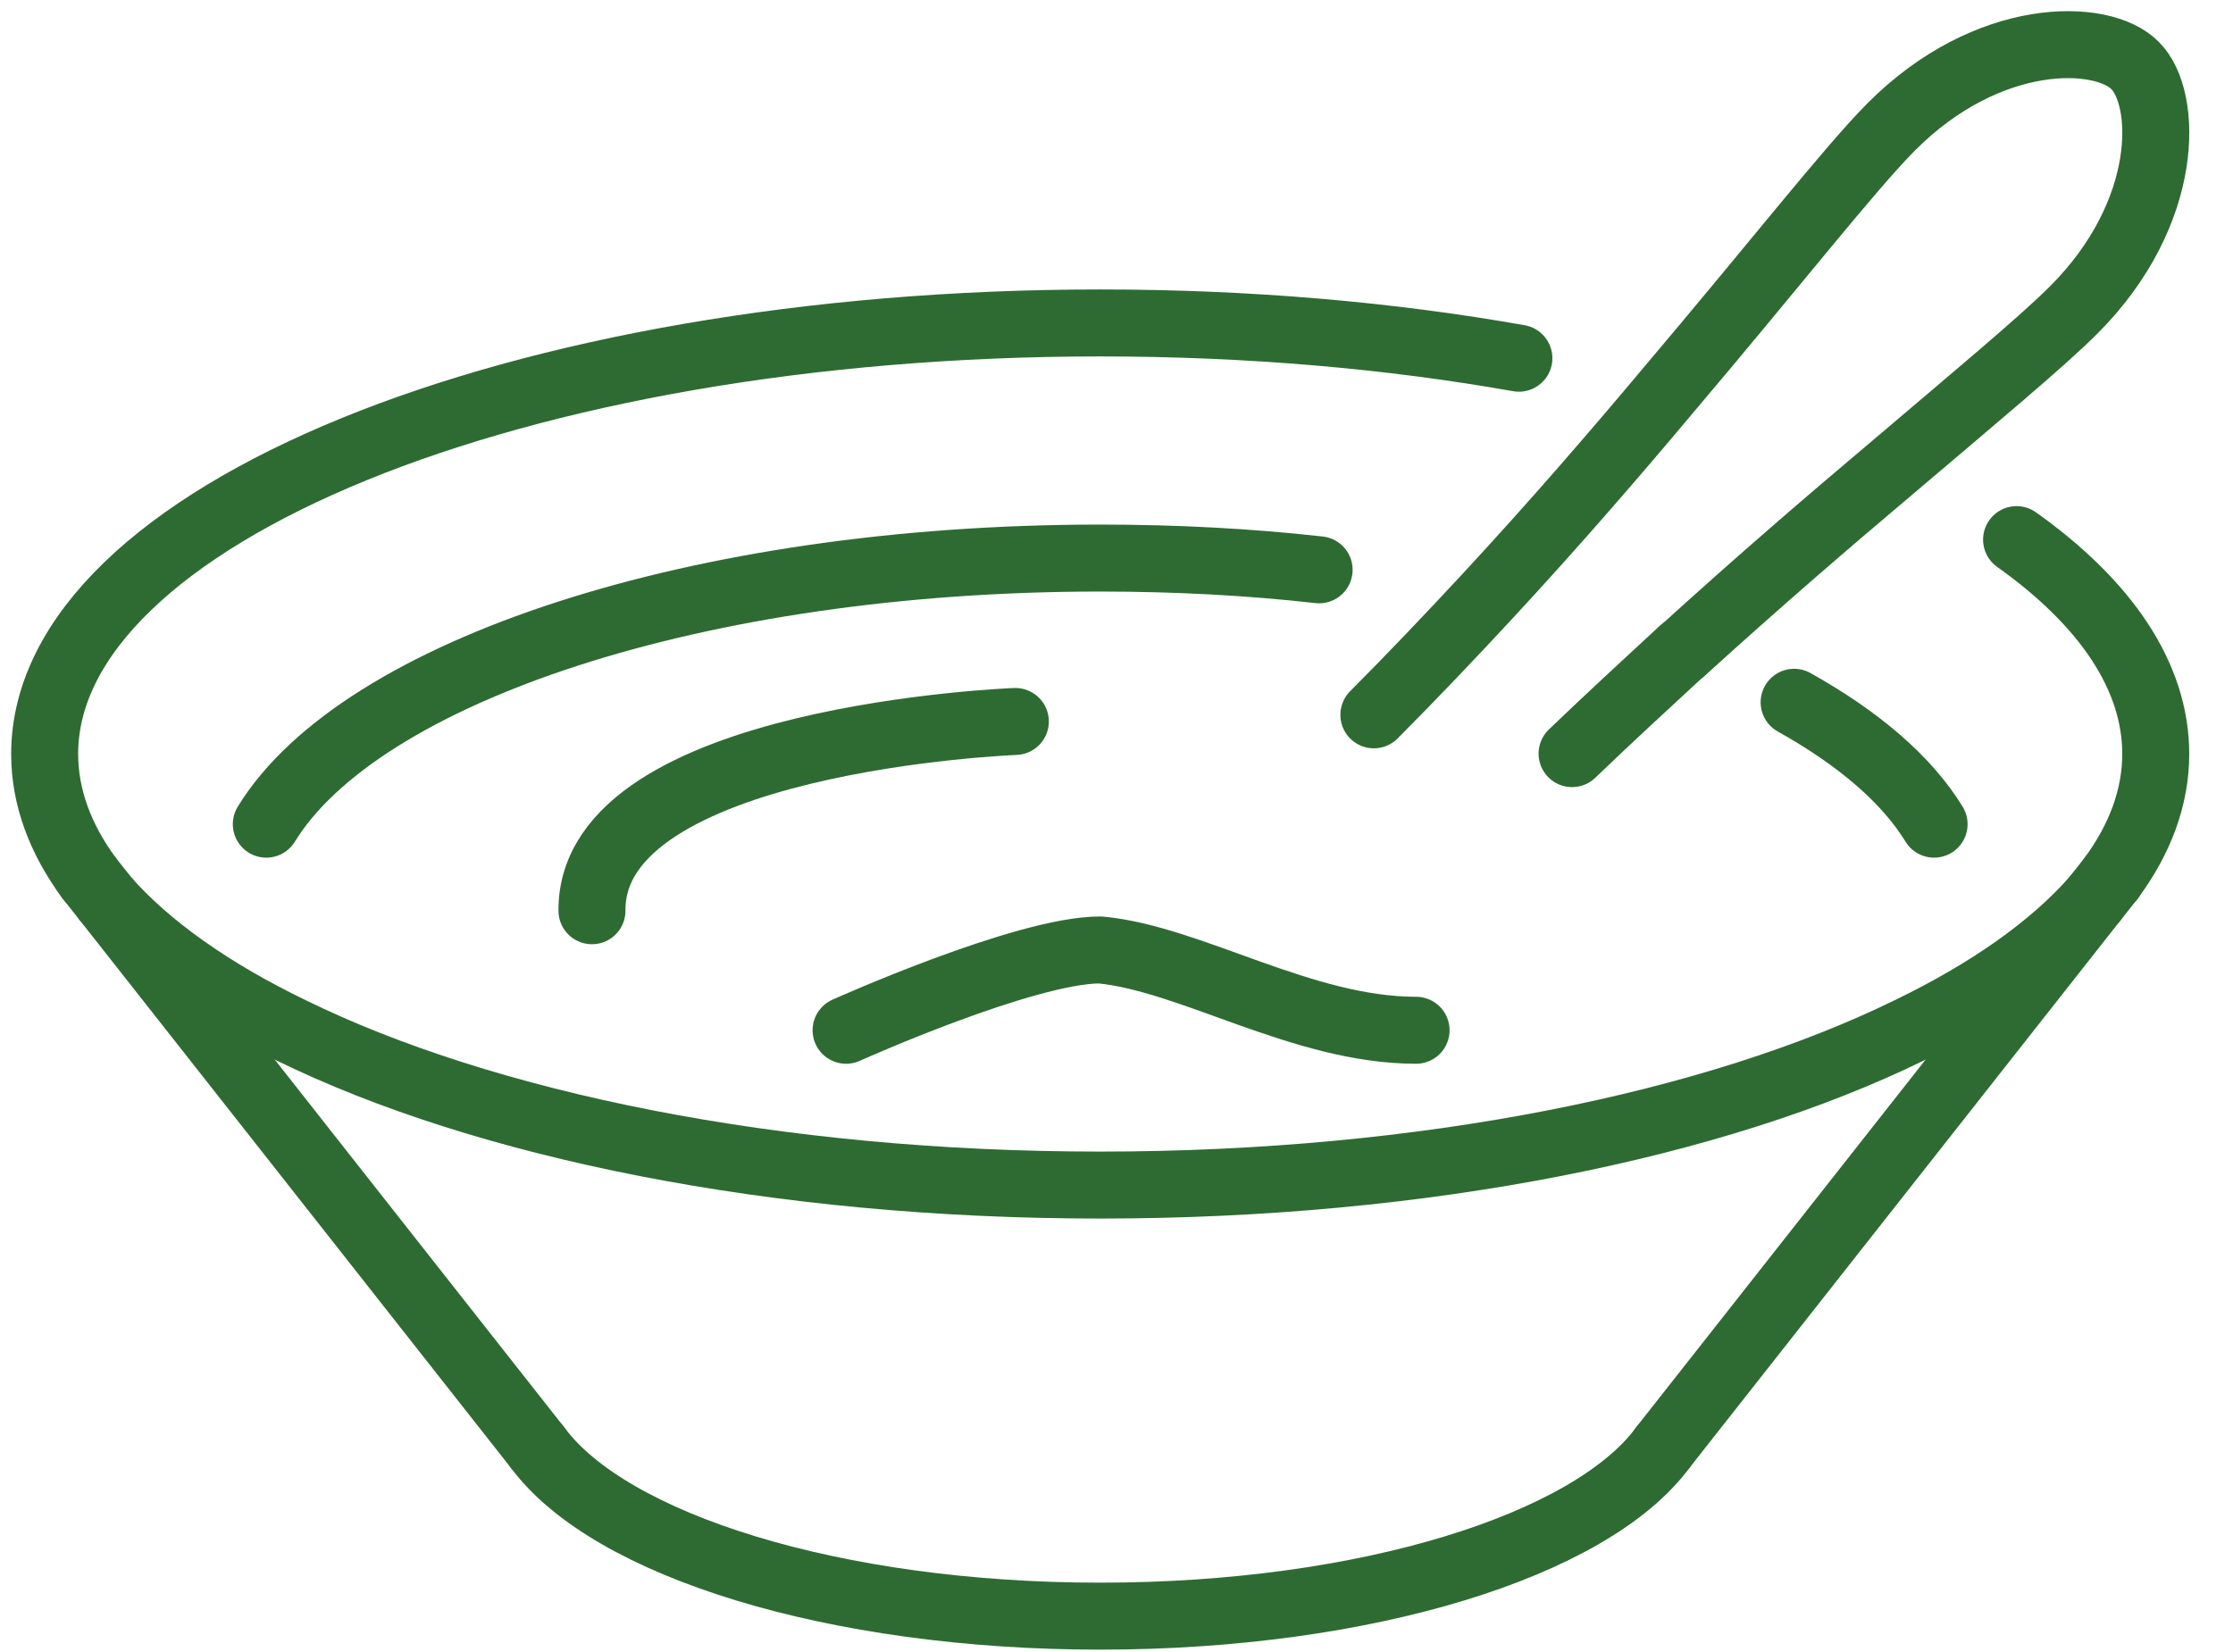
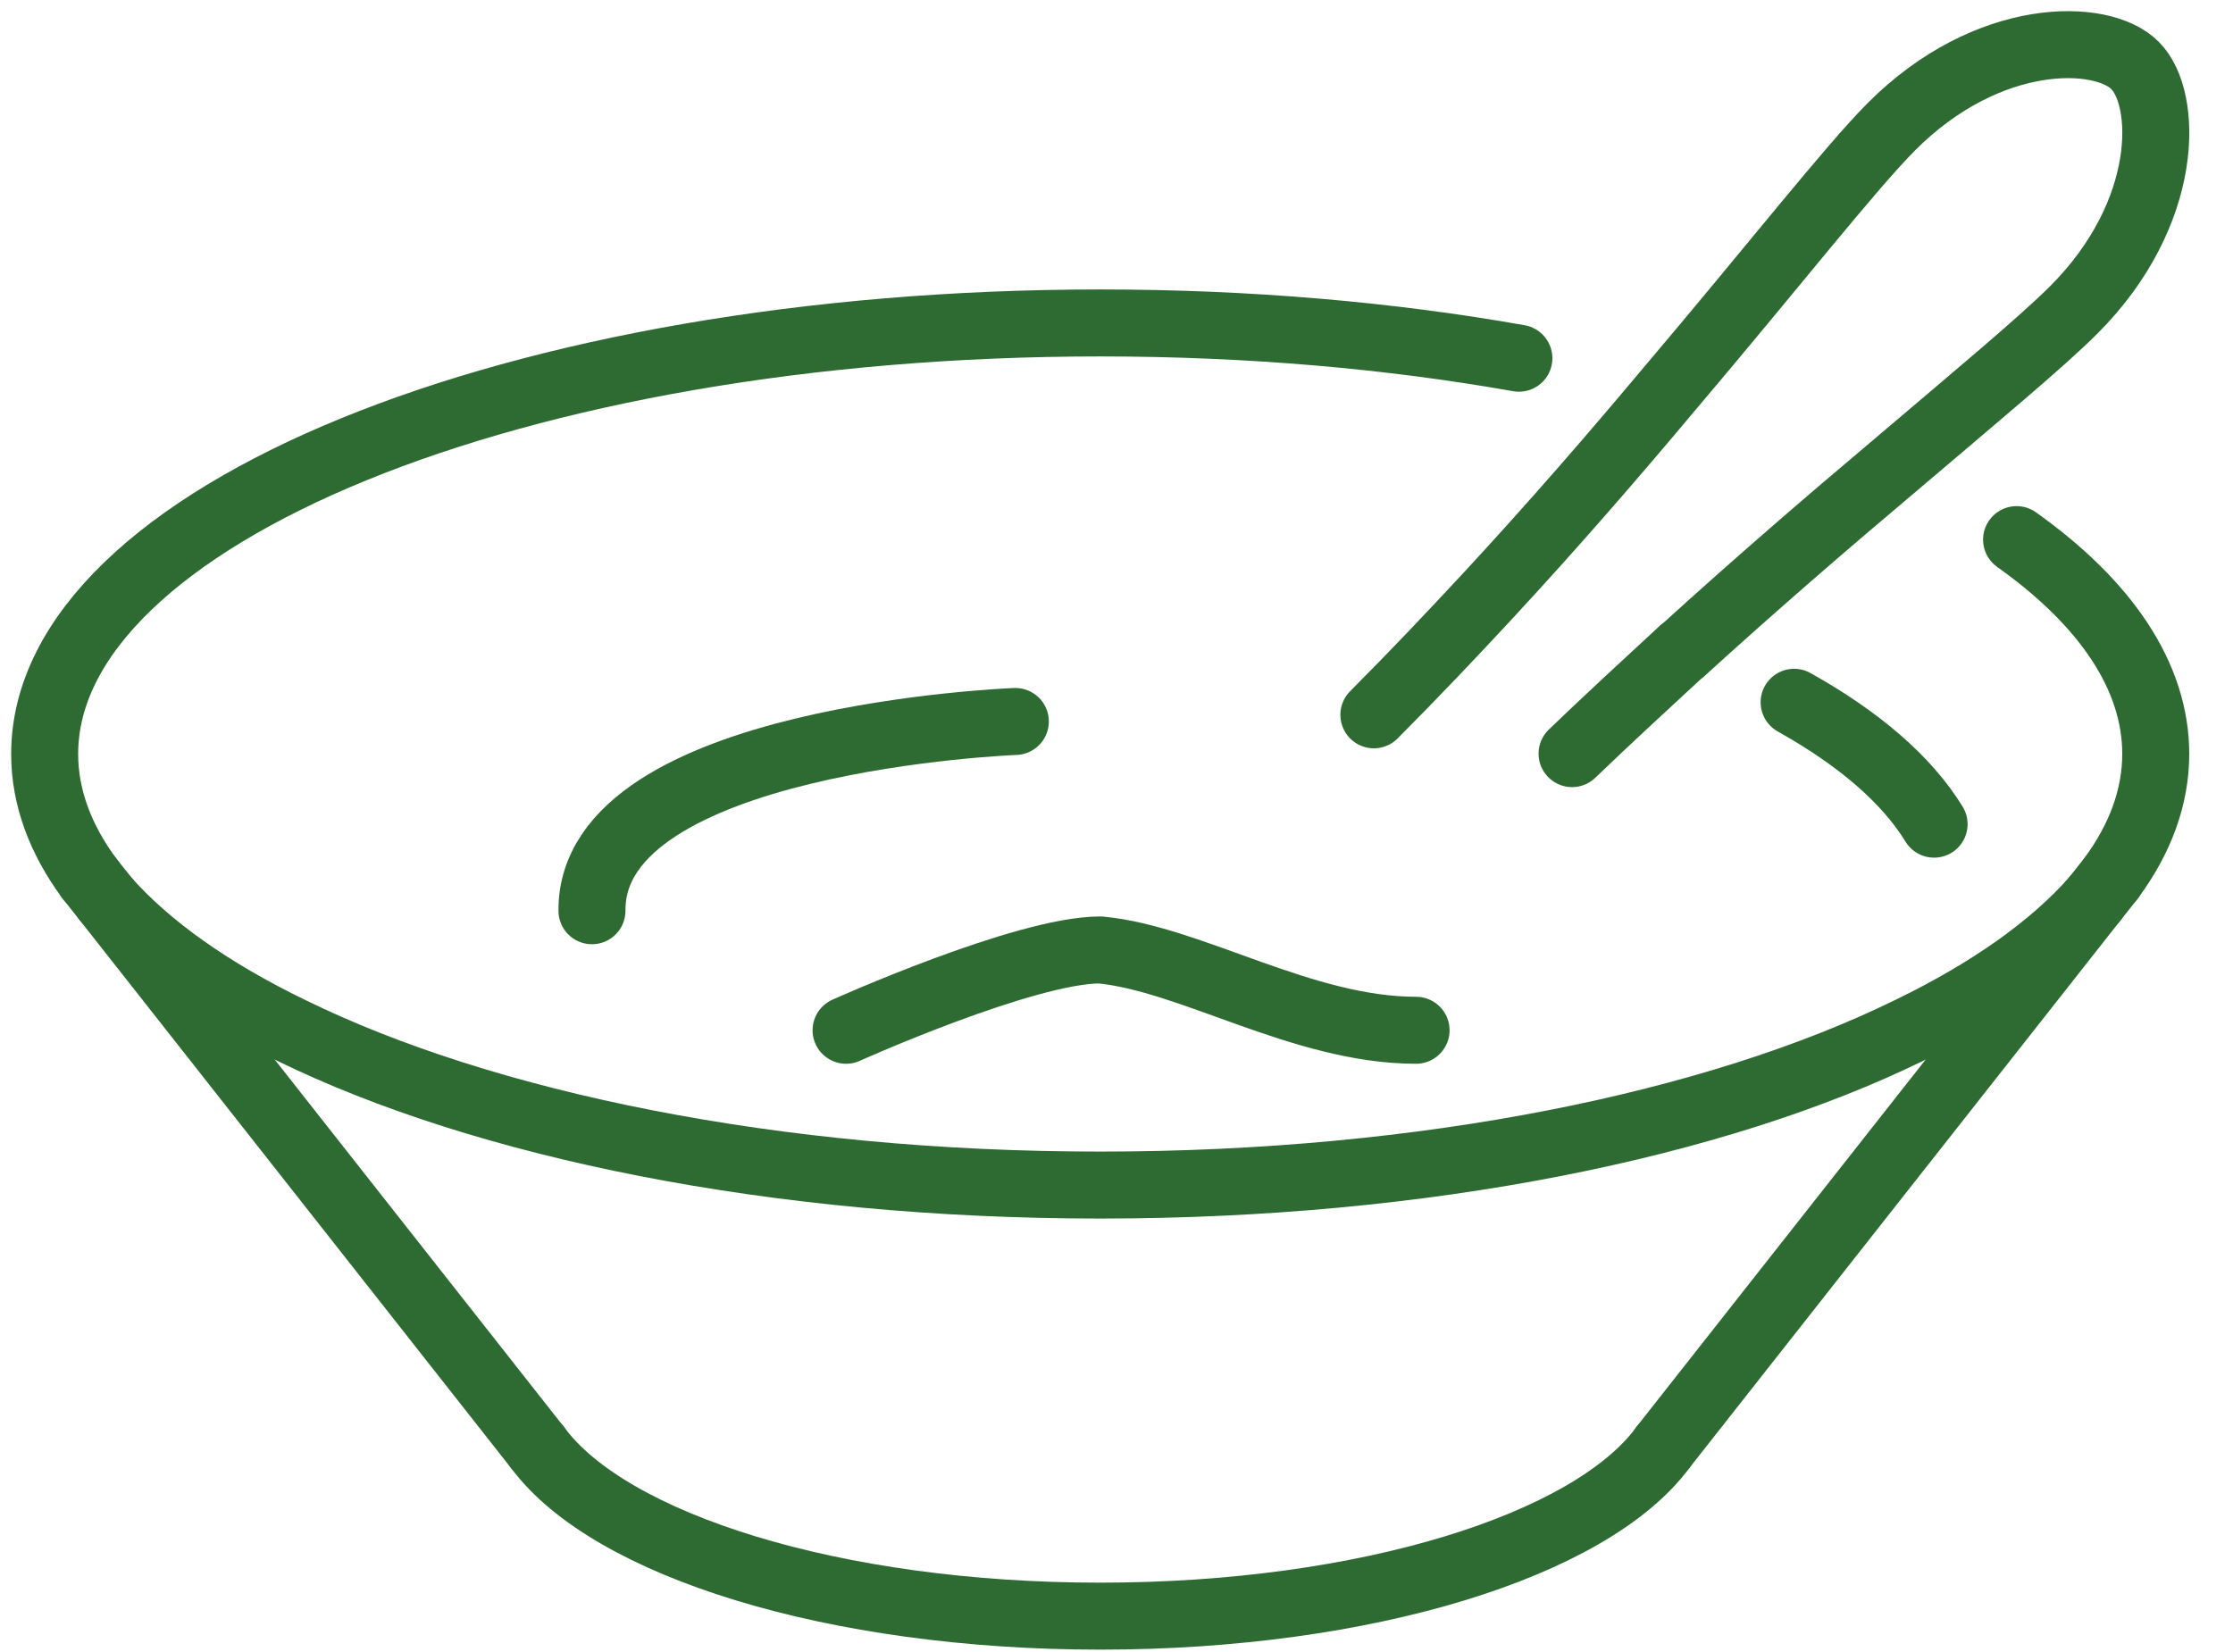
<svg xmlns="http://www.w3.org/2000/svg" width="50" height="37" viewBox="0 0 50 37" fill="none">
  <path d="M37.661 14.579C36.864 15.316 36.032 16.08 35.201 16.879" stroke="#2E6B32" stroke-width="1.5" stroke-linecap="round" stroke-linejoin="round" />
  <path d="M30.763 16.01C31.647 15.123 32.496 14.228 33.31 13.35C34.798 11.744 36.155 10.173 37.346 8.751C39.691 5.986 41.434 3.757 42.353 2.836C44.515 0.668 47.071 0.72 47.806 1.466C48.55 2.204 48.603 4.766 46.441 6.934C45.723 7.654 44.243 8.883 42.344 10.498C40.969 11.656 39.368 13.034 37.669 14.579" stroke="#2E6B32" stroke-width="1.5" stroke-linecap="round" stroke-linejoin="round" />
  <path d="M1.998 19.67C1.35 18.792 1 17.853 1 16.888C1 11.56 11.583 7.233 24.635 7.233C27.97 7.233 31.139 7.514 34.01 8.023" stroke="#2E6B32" stroke-width="1.5" stroke-linecap="round" stroke-linejoin="round" />
  <path d="M46.896 20.144C45.942 21.223 44.532 22.215 42.755 23.075C38.422 25.199 31.91 26.542 24.635 26.542C17.361 26.542 10.848 25.199 6.515 23.075C4.738 22.215 3.329 21.223 2.374 20.144" stroke="#2E6B32" stroke-width="1.5" stroke-linecap="round" stroke-linejoin="round" />
  <path d="M45.154 12.086C47.141 13.499 48.27 15.141 48.27 16.887C48.27 17.853 47.92 18.792 47.272 19.669" stroke="#2E6B32" stroke-width="1.5" stroke-linecap="round" stroke-linejoin="round" />
-   <path d="M5.963 18.459C8.064 15.035 15.627 12.499 24.635 12.499C26.333 12.499 27.979 12.587 29.537 12.762" stroke="#2E6B32" stroke-width="1.5" stroke-linecap="round" stroke-linejoin="round" />
  <path d="M40.173 15.729C41.617 16.536 42.694 17.458 43.307 18.459" stroke="#2E6B32" stroke-width="1.5" stroke-linecap="round" stroke-linejoin="round" />
  <path d="M1.998 19.67L2.374 20.144L12.038 32.423" stroke="#2E6B32" stroke-width="1.5" stroke-linecap="round" stroke-linejoin="round" />
  <path d="M47.272 19.67L46.896 20.144L37.231 32.423" stroke="#2E6B32" stroke-width="1.5" stroke-linecap="round" stroke-linejoin="round" />
  <path d="M12.039 32.423C13.649 34.608 18.674 36.197 24.635 36.197C30.596 36.197 35.621 34.608 37.232 32.423" stroke="#2E6B32" stroke-width="1.5" stroke-linecap="round" stroke-linejoin="round" />
  <path d="M18.945 23.075C18.945 23.075 22.945 21.276 24.635 21.276C26.674 21.469 29.161 23.075 31.708 23.075" stroke="#2E6B32" stroke-width="1.5" stroke-linecap="round" stroke-linejoin="round" />
  <path d="M22.735 16.159C22.735 16.159 13.22 16.519 13.255 20.398" stroke="#2E6B32" stroke-width="1.5" stroke-linecap="round" stroke-linejoin="round" />
</svg>